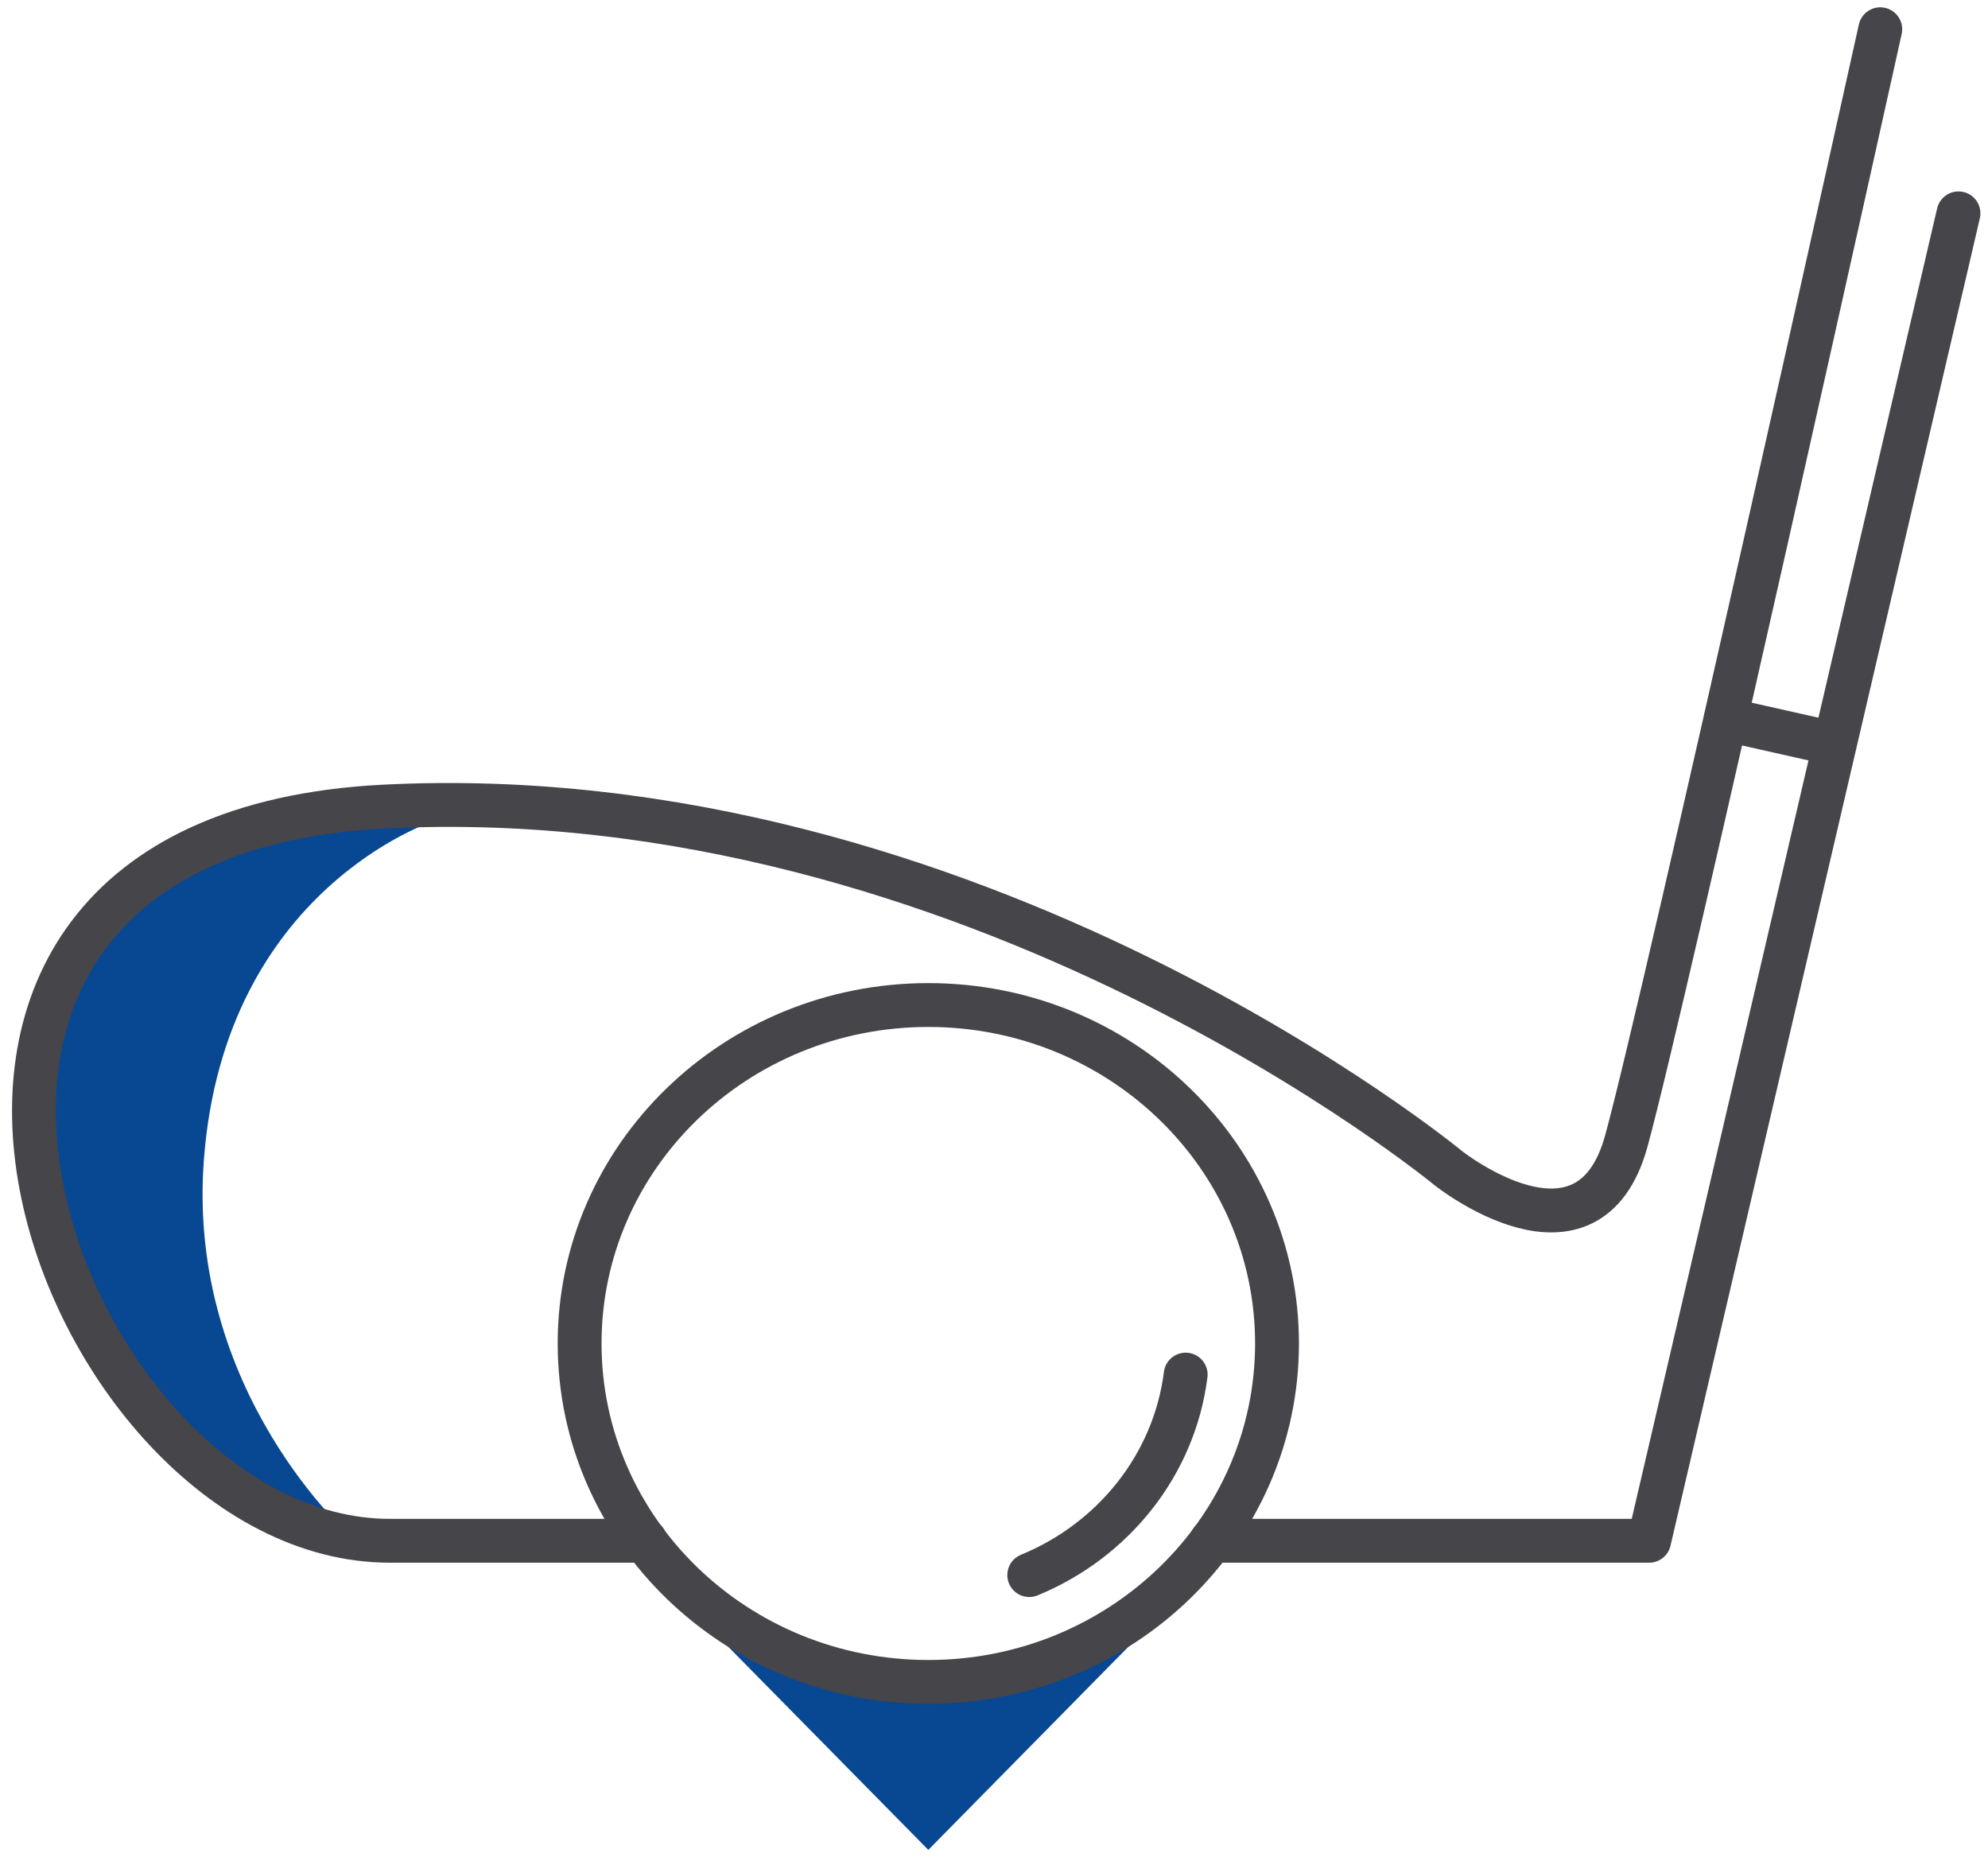
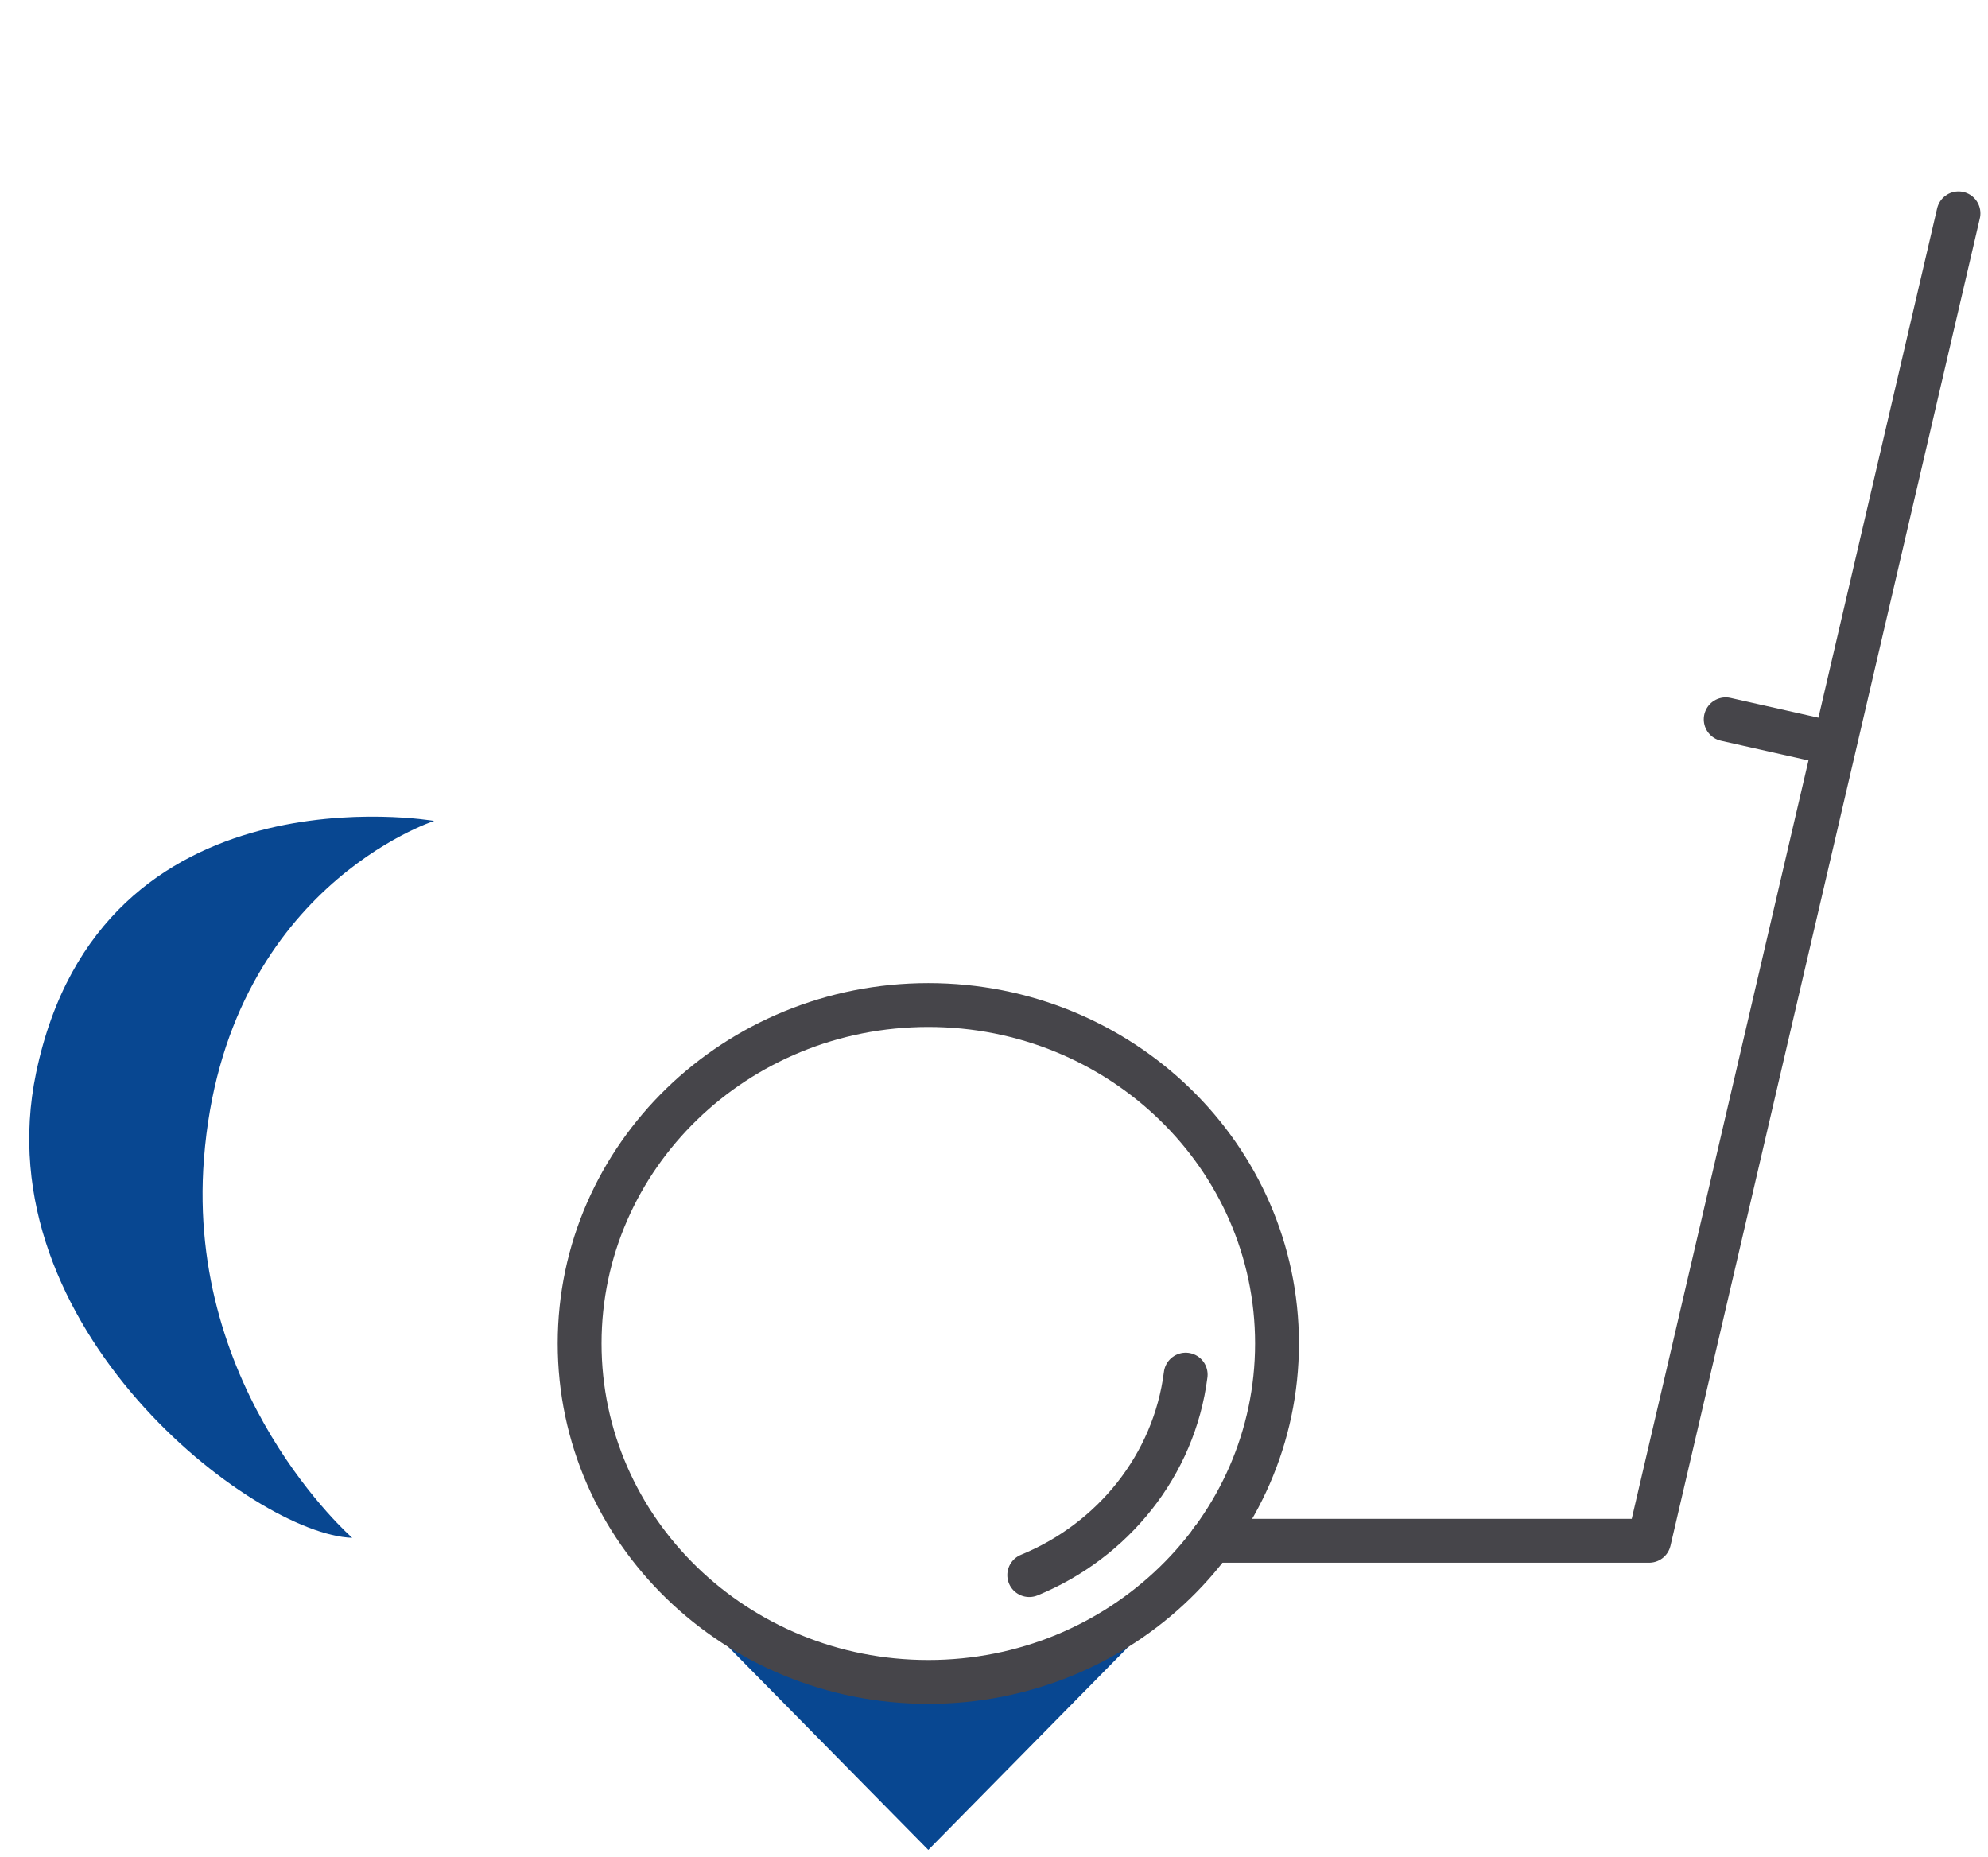
<svg xmlns="http://www.w3.org/2000/svg" width="136" height="127" fill="none">
  <path d="M42.647 105.362l20.859 21.176 20.859-21.176s-7.578 9.546-20.859 9.546c-13.281 0-20.859-9.546-20.859-9.546zM24.096 105.191s-11.391-9.935-10.142-25.934C15.38 60.77 29.703 56.153 29.703 56.153S6.889 52.188 2.468 73.395c-3.637 17.414 14.915 31.593 21.628 31.796z" fill="#084791" />
  <path d="M63.506 115.048c13.175 0 23.855-10.365 23.855-23.15 0-12.786-10.68-23.151-23.855-23.151-13.174 0-23.854 10.365-23.854 23.15 0 12.786 10.68 23.151 23.854 23.151zM81.113 94.027c-.785 6.204-4.983 11.366-10.702 13.713" stroke="#46454A" stroke-width="3" stroke-miterlimit="10" stroke-linecap="round" stroke-linejoin="round" />
-   <path d="M44.153 105.393H26.66c-22.733 0-40.74-48.167-.4-50.22C66.613 53.121 99.087 79.91 99.087 79.91s9.58 7.618 12.176-1.881C113.875 68.545 128.63 2 128.63 2" stroke="#46454A" stroke-width="3" stroke-miterlimit="10" stroke-linecap="round" stroke-linejoin="round" />
  <path d="M133.981 14.594l-21.163 90.799H82.875M125.522 50.882l-7.466-1.679" stroke="#46454A" stroke-width="3" stroke-miterlimit="10" stroke-linecap="round" stroke-linejoin="round" />
</svg>